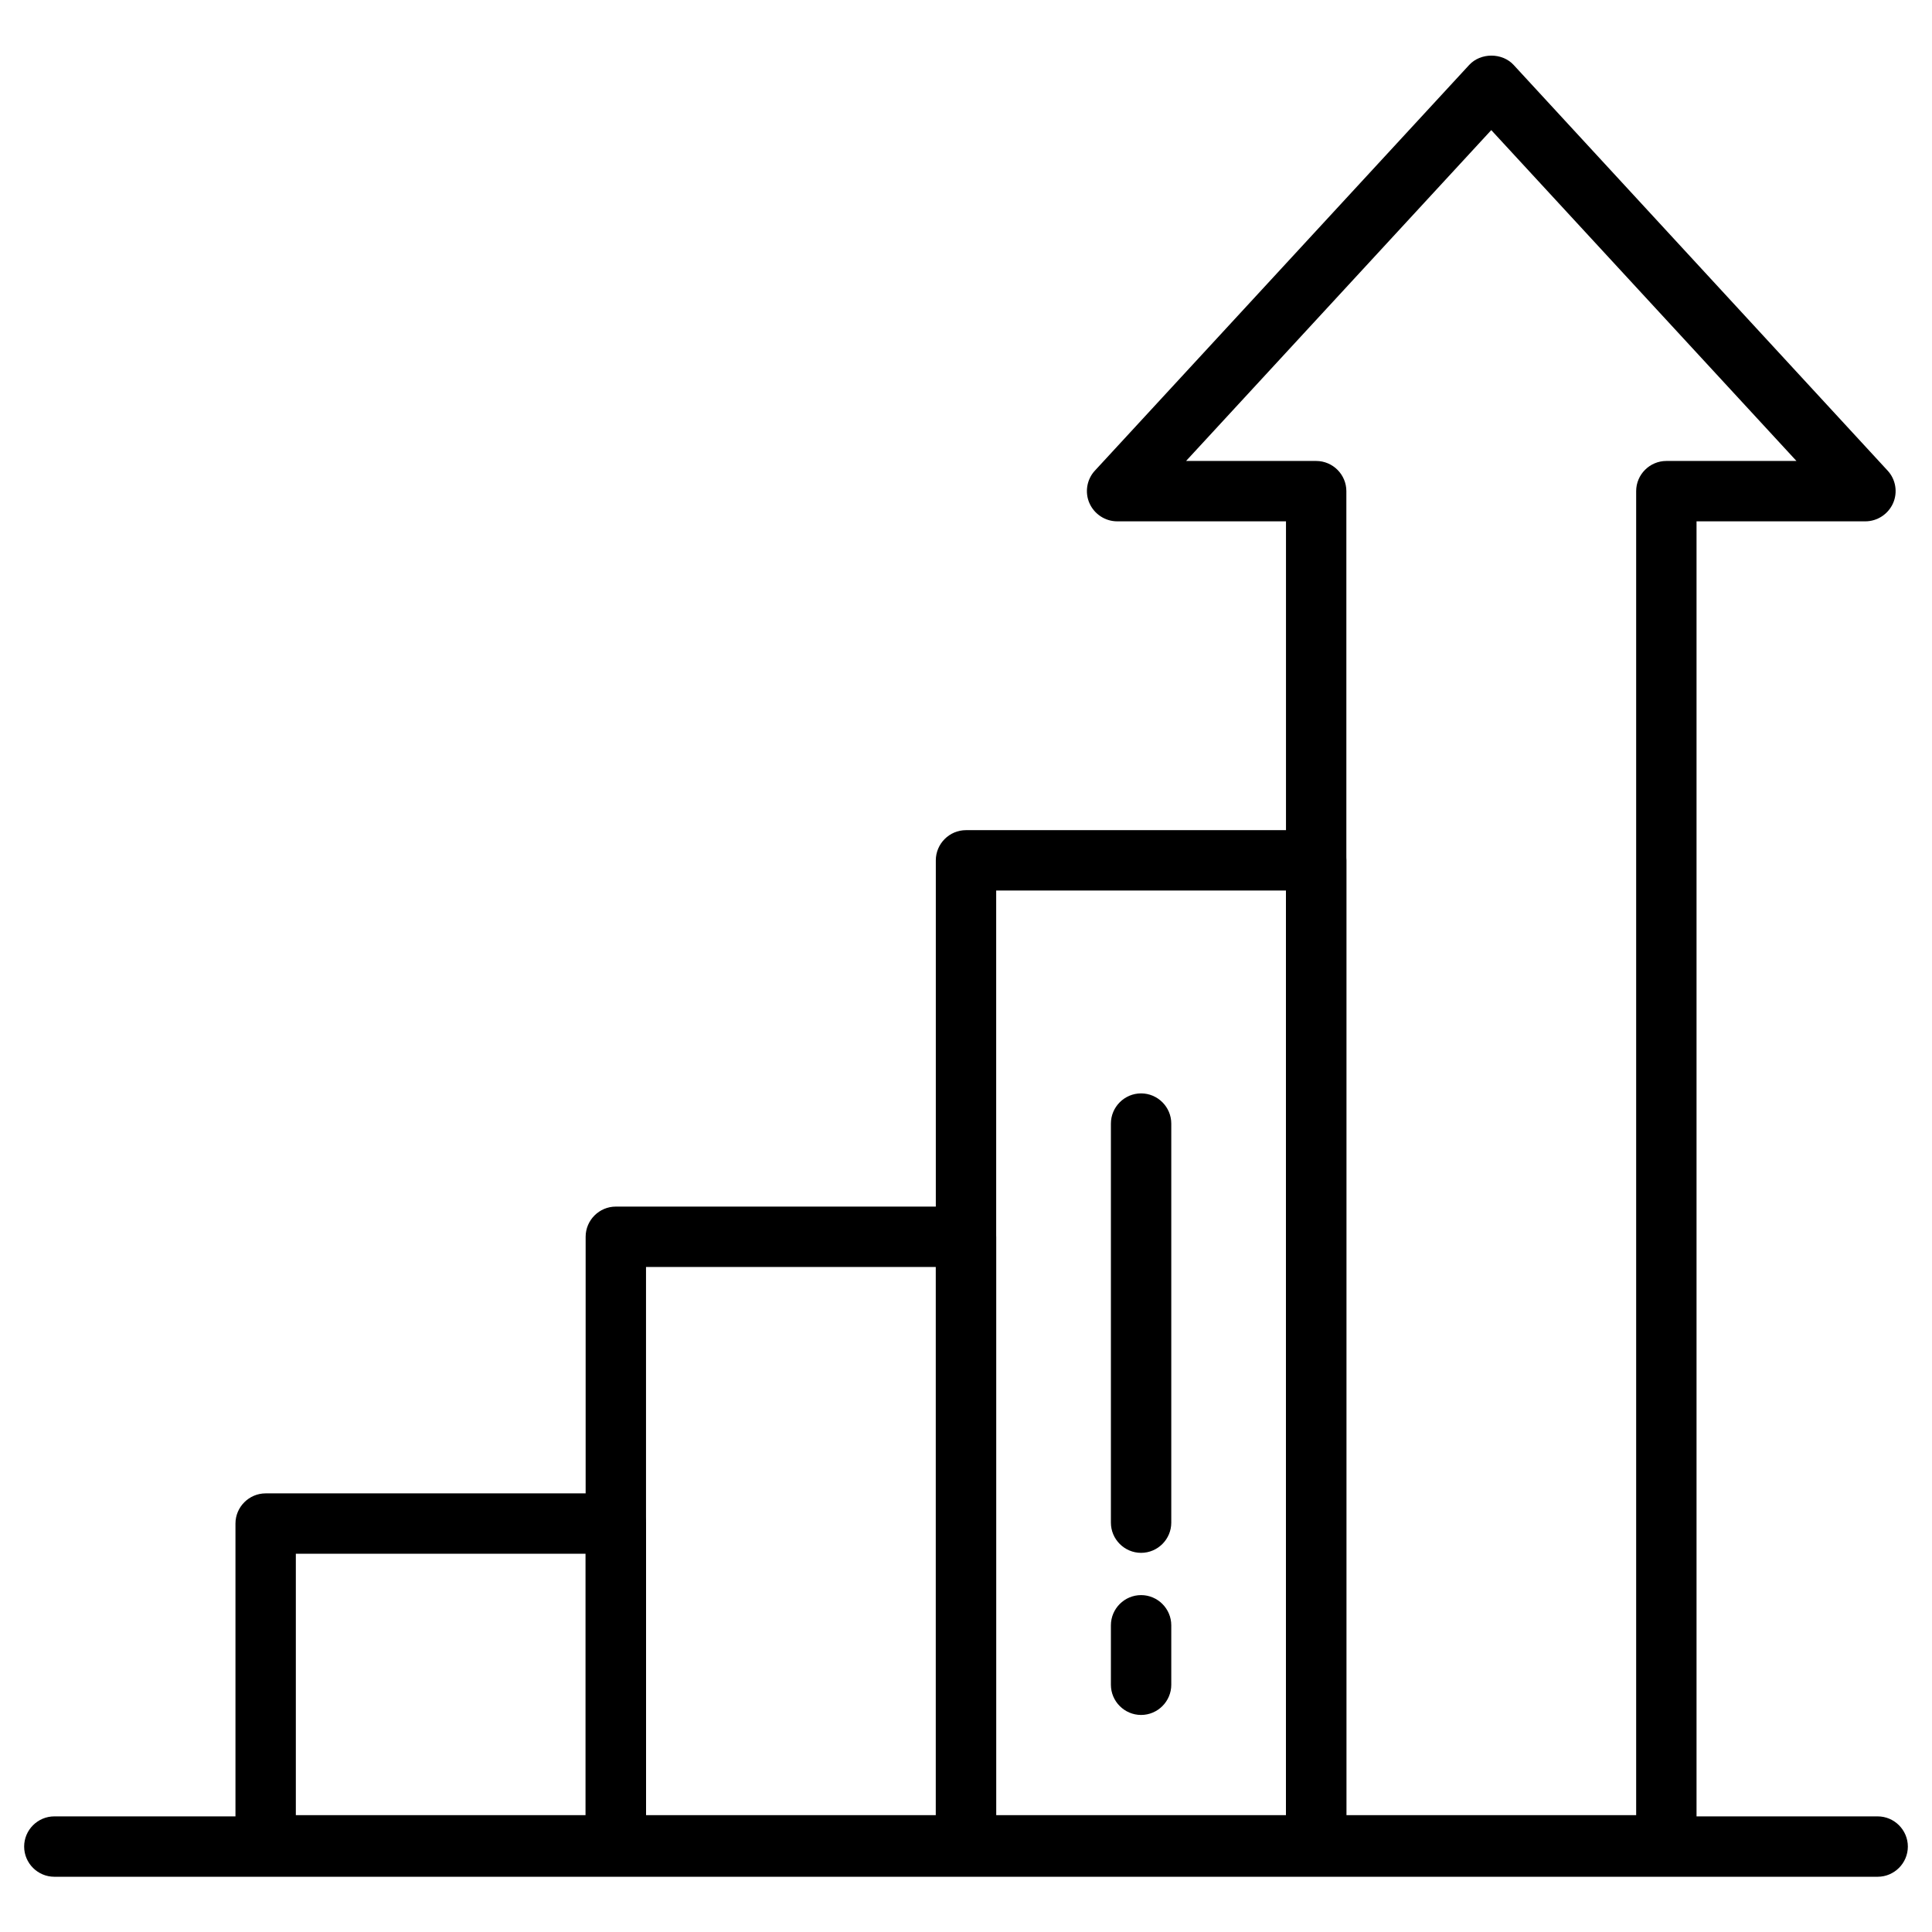
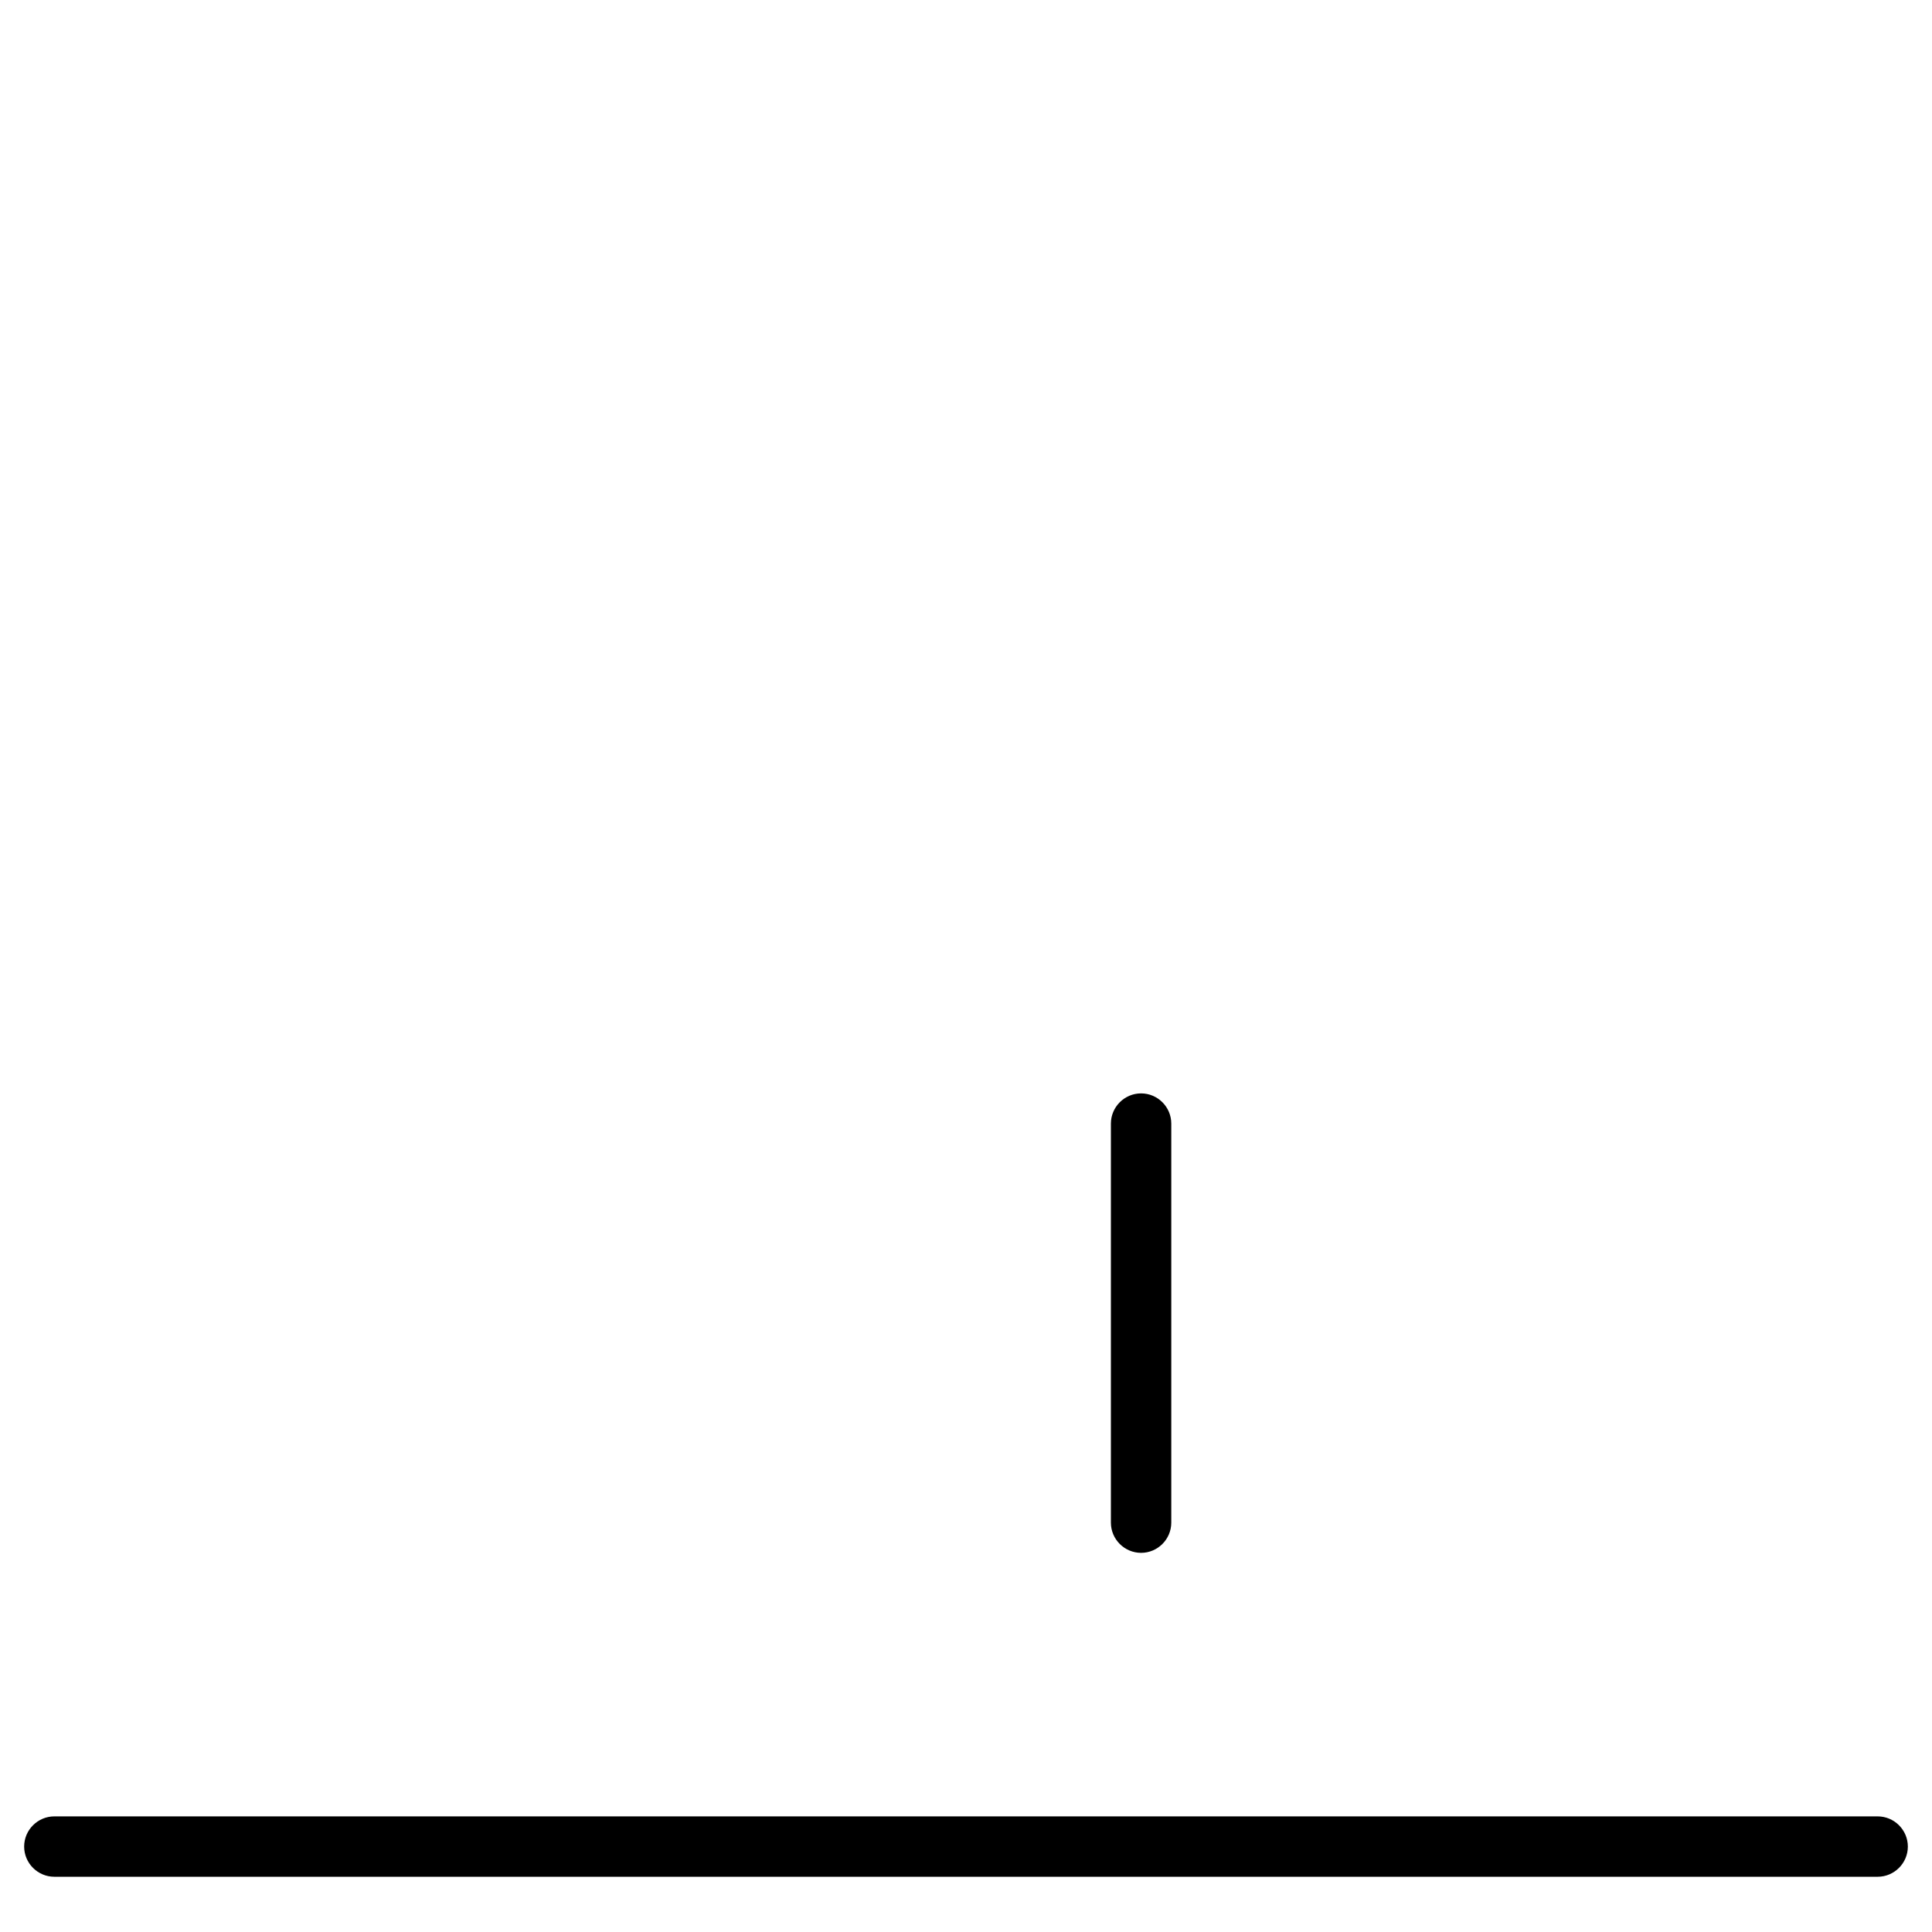
<svg xmlns="http://www.w3.org/2000/svg" id="Layer_2" viewBox="0 0 64 64">
  <defs>
    <style>.cls-1{clip-path:url(#clippath);}.cls-2{fill:none;}</style>
    <clipPath id="clippath">
      <rect class="cls-2" width="64" height="64" />
    </clipPath>
  </defs>
  <g id="Icons">
    <g id="Graph">
      <g class="cls-1">
        <g id="Graph-2">
          <path d="M62.2,62.17H1.8c-.55,0-1-.45-1-1s.45-1,1-1H62.2c.55,0,1,.45,1,1s-.45,1-1,1Z" />
          <g>
-             <path d="M20.4,62.13H8.8c-.55,0-1-.45-1-1v-10.66c0-.55,.45-1,1-1h11.6c.55,0,1,.45,1,1v10.66c0,.55-.45,1-1,1Zm-10.6-2h9.6v-8.66H9.8v8.66Z" />
-             <path d="M32,62.13h-11.6c-.55,0-1-.45-1-1v-20.16c0-.55,.45-1,1-1h11.6c.55,0,1,.45,1,1v20.16c0,.55-.45,1-1,1Zm-10.6-2h9.6v-18.16h-9.6v18.16Z" />
-             <path d="M43.6,62.13h-11.6c-.55,0-1-.45-1-1V28.5c0-.55,.45-1,1-1h11.6c.55,0,1,.45,1,1V61.13c0,.55-.45,1-1,1Zm-10.6-2h9.6V29.5h-9.6v30.63Z" />
-             <path d="M55.2,62.13h-11.6c-.55,0-1-.45-1-1V17.27h-5.59c-.4,0-.76-.24-.92-.6s-.09-.79,.18-1.08L48.67,2.15c.38-.41,1.09-.41,1.47,0l12.39,13.44c.27,.29,.34,.72,.18,1.08s-.52,.6-.92,.6h-5.59V61.13c0,.55-.45,1-1,1Zm-10.6-2h9.6V16.27c0-.55,.45-1,1-1h4.31l-10.11-10.96-10.11,10.96h4.31c.55,0,1,.45,1,1V60.13Z" />
-           </g>
+             </g>
          <path d="M37.8,51.44c-.55,0-1-.45-1-1v-13.22c0-.55,.45-1,1-1s1,.45,1,1v13.22c0,.55-.45,1-1,1Z" />
-           <path d="M37.8,56.81c-.55,0-1-.45-1-1v-1.97c0-.55,.45-1,1-1s1,.45,1,1v1.97c0,.55-.45,1-1,1Z" />
        </g>
      </g>
    </g>
  </g>
</svg>